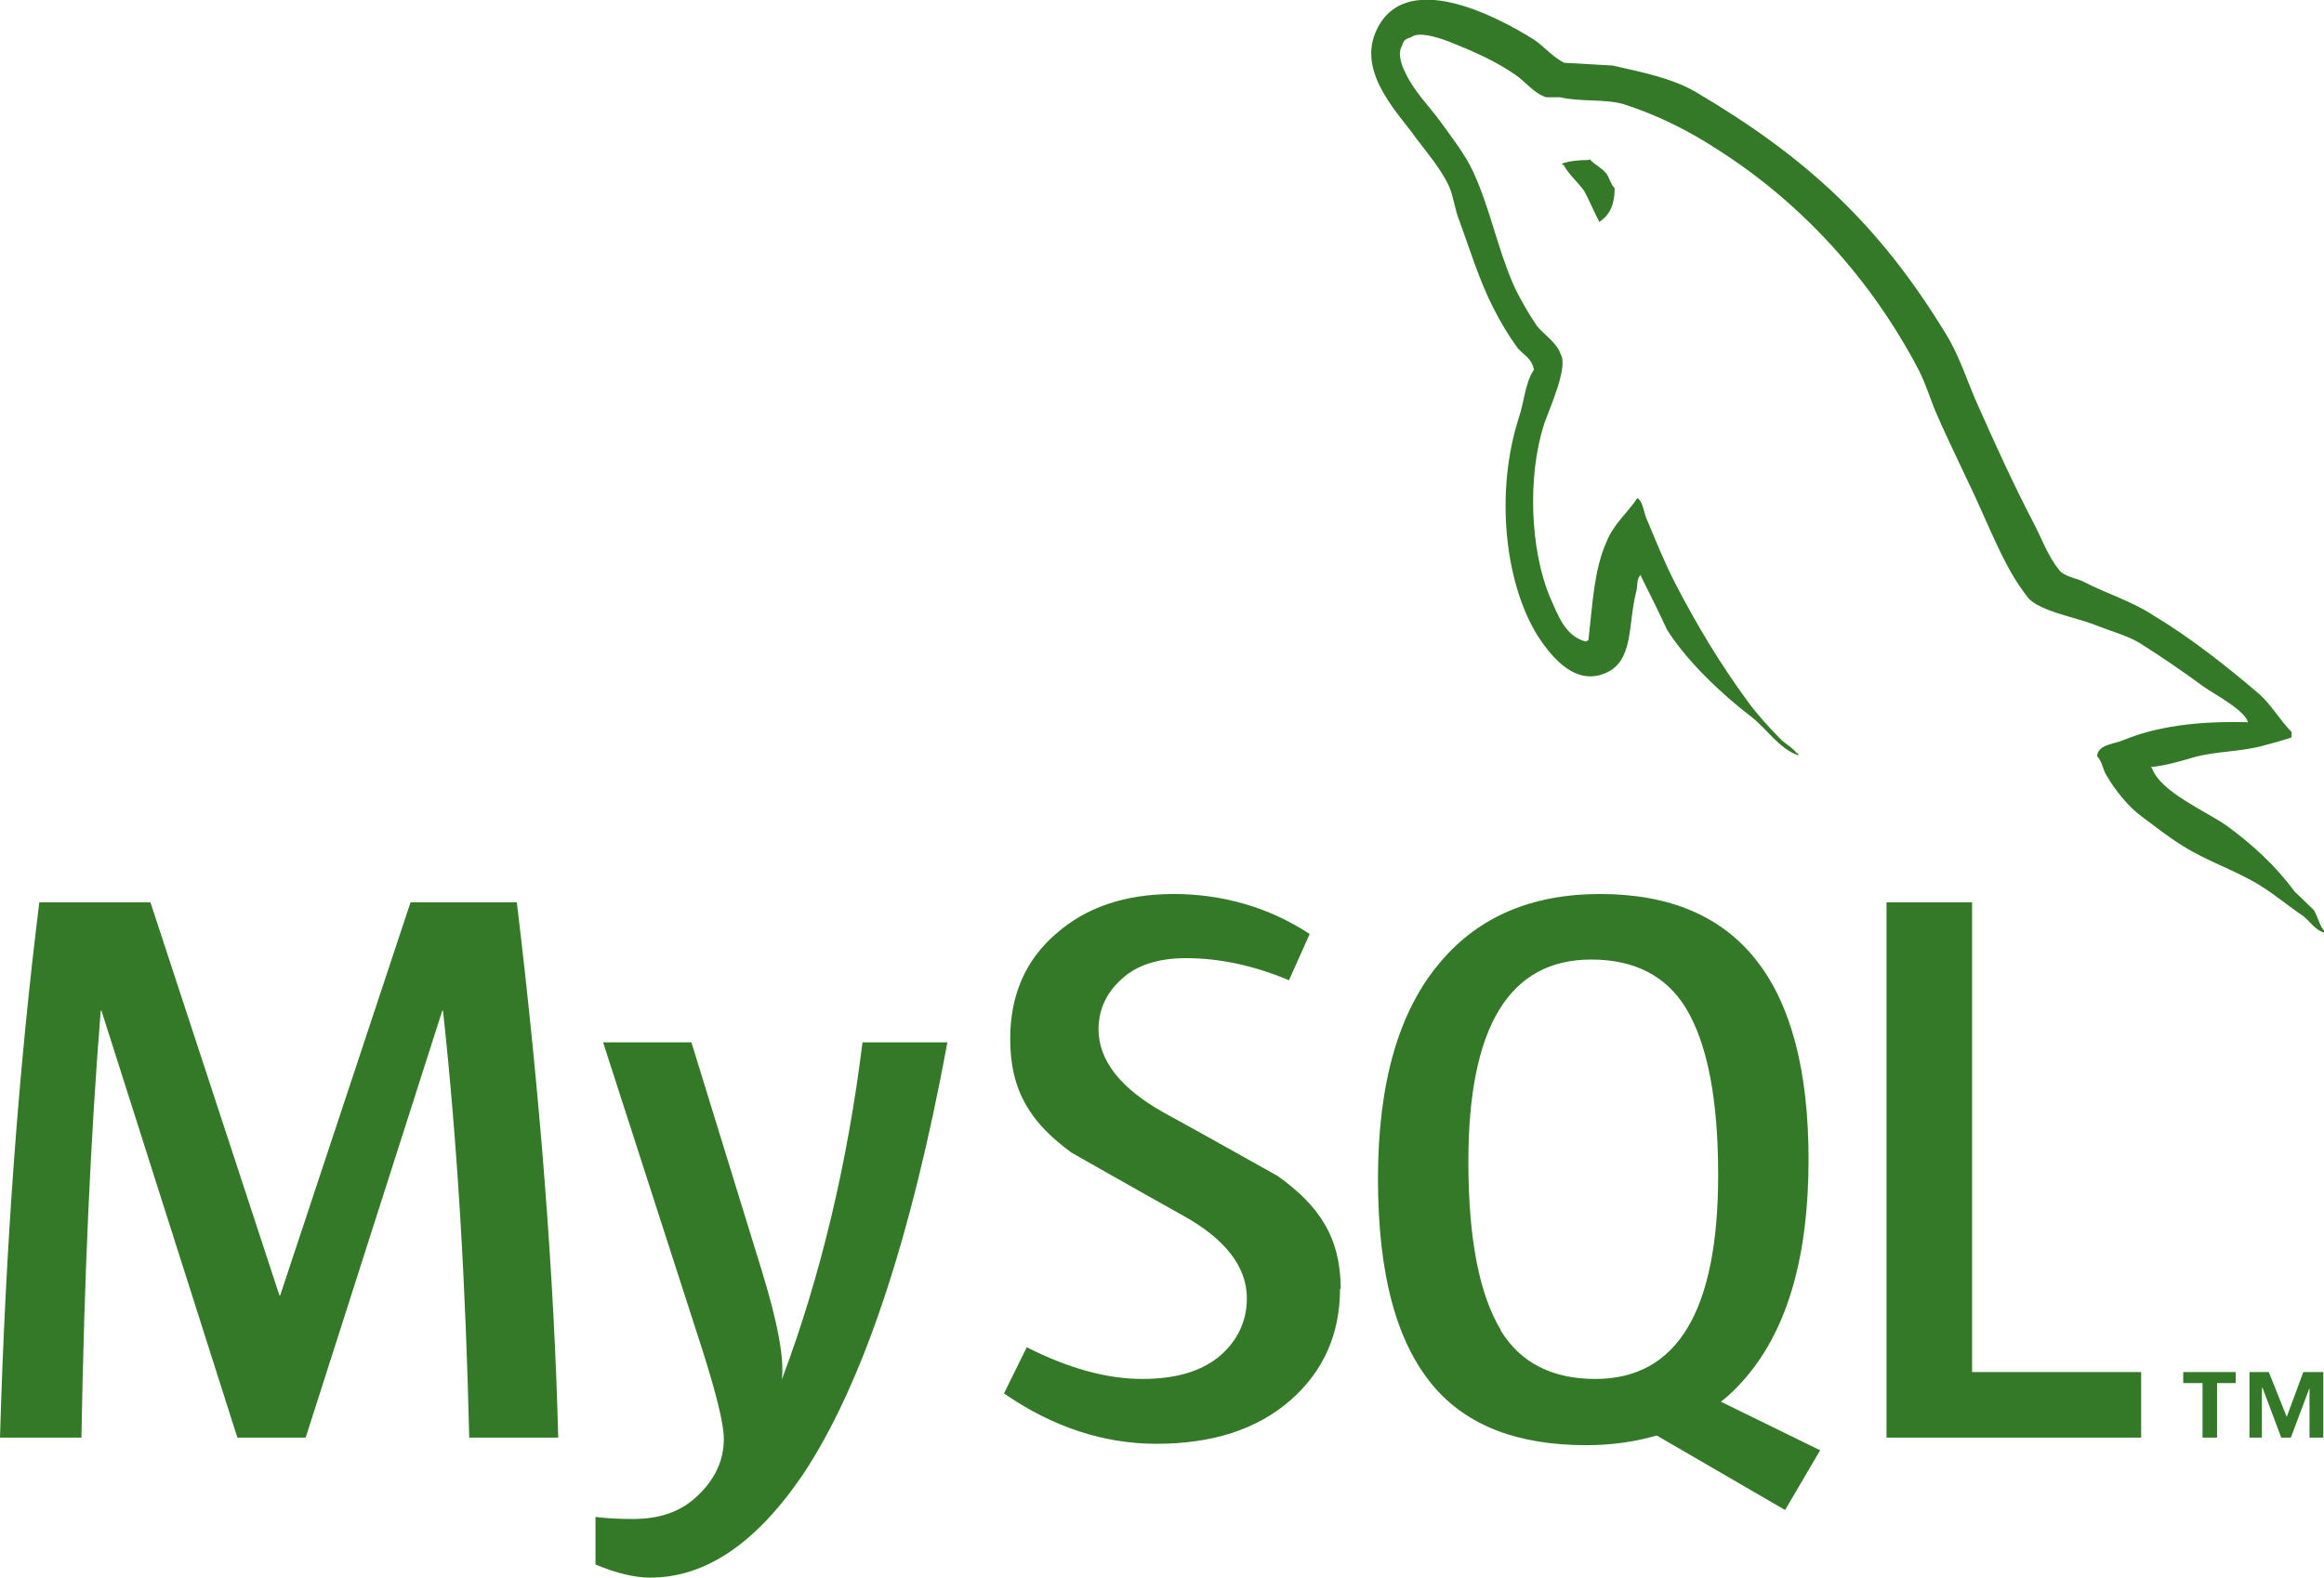
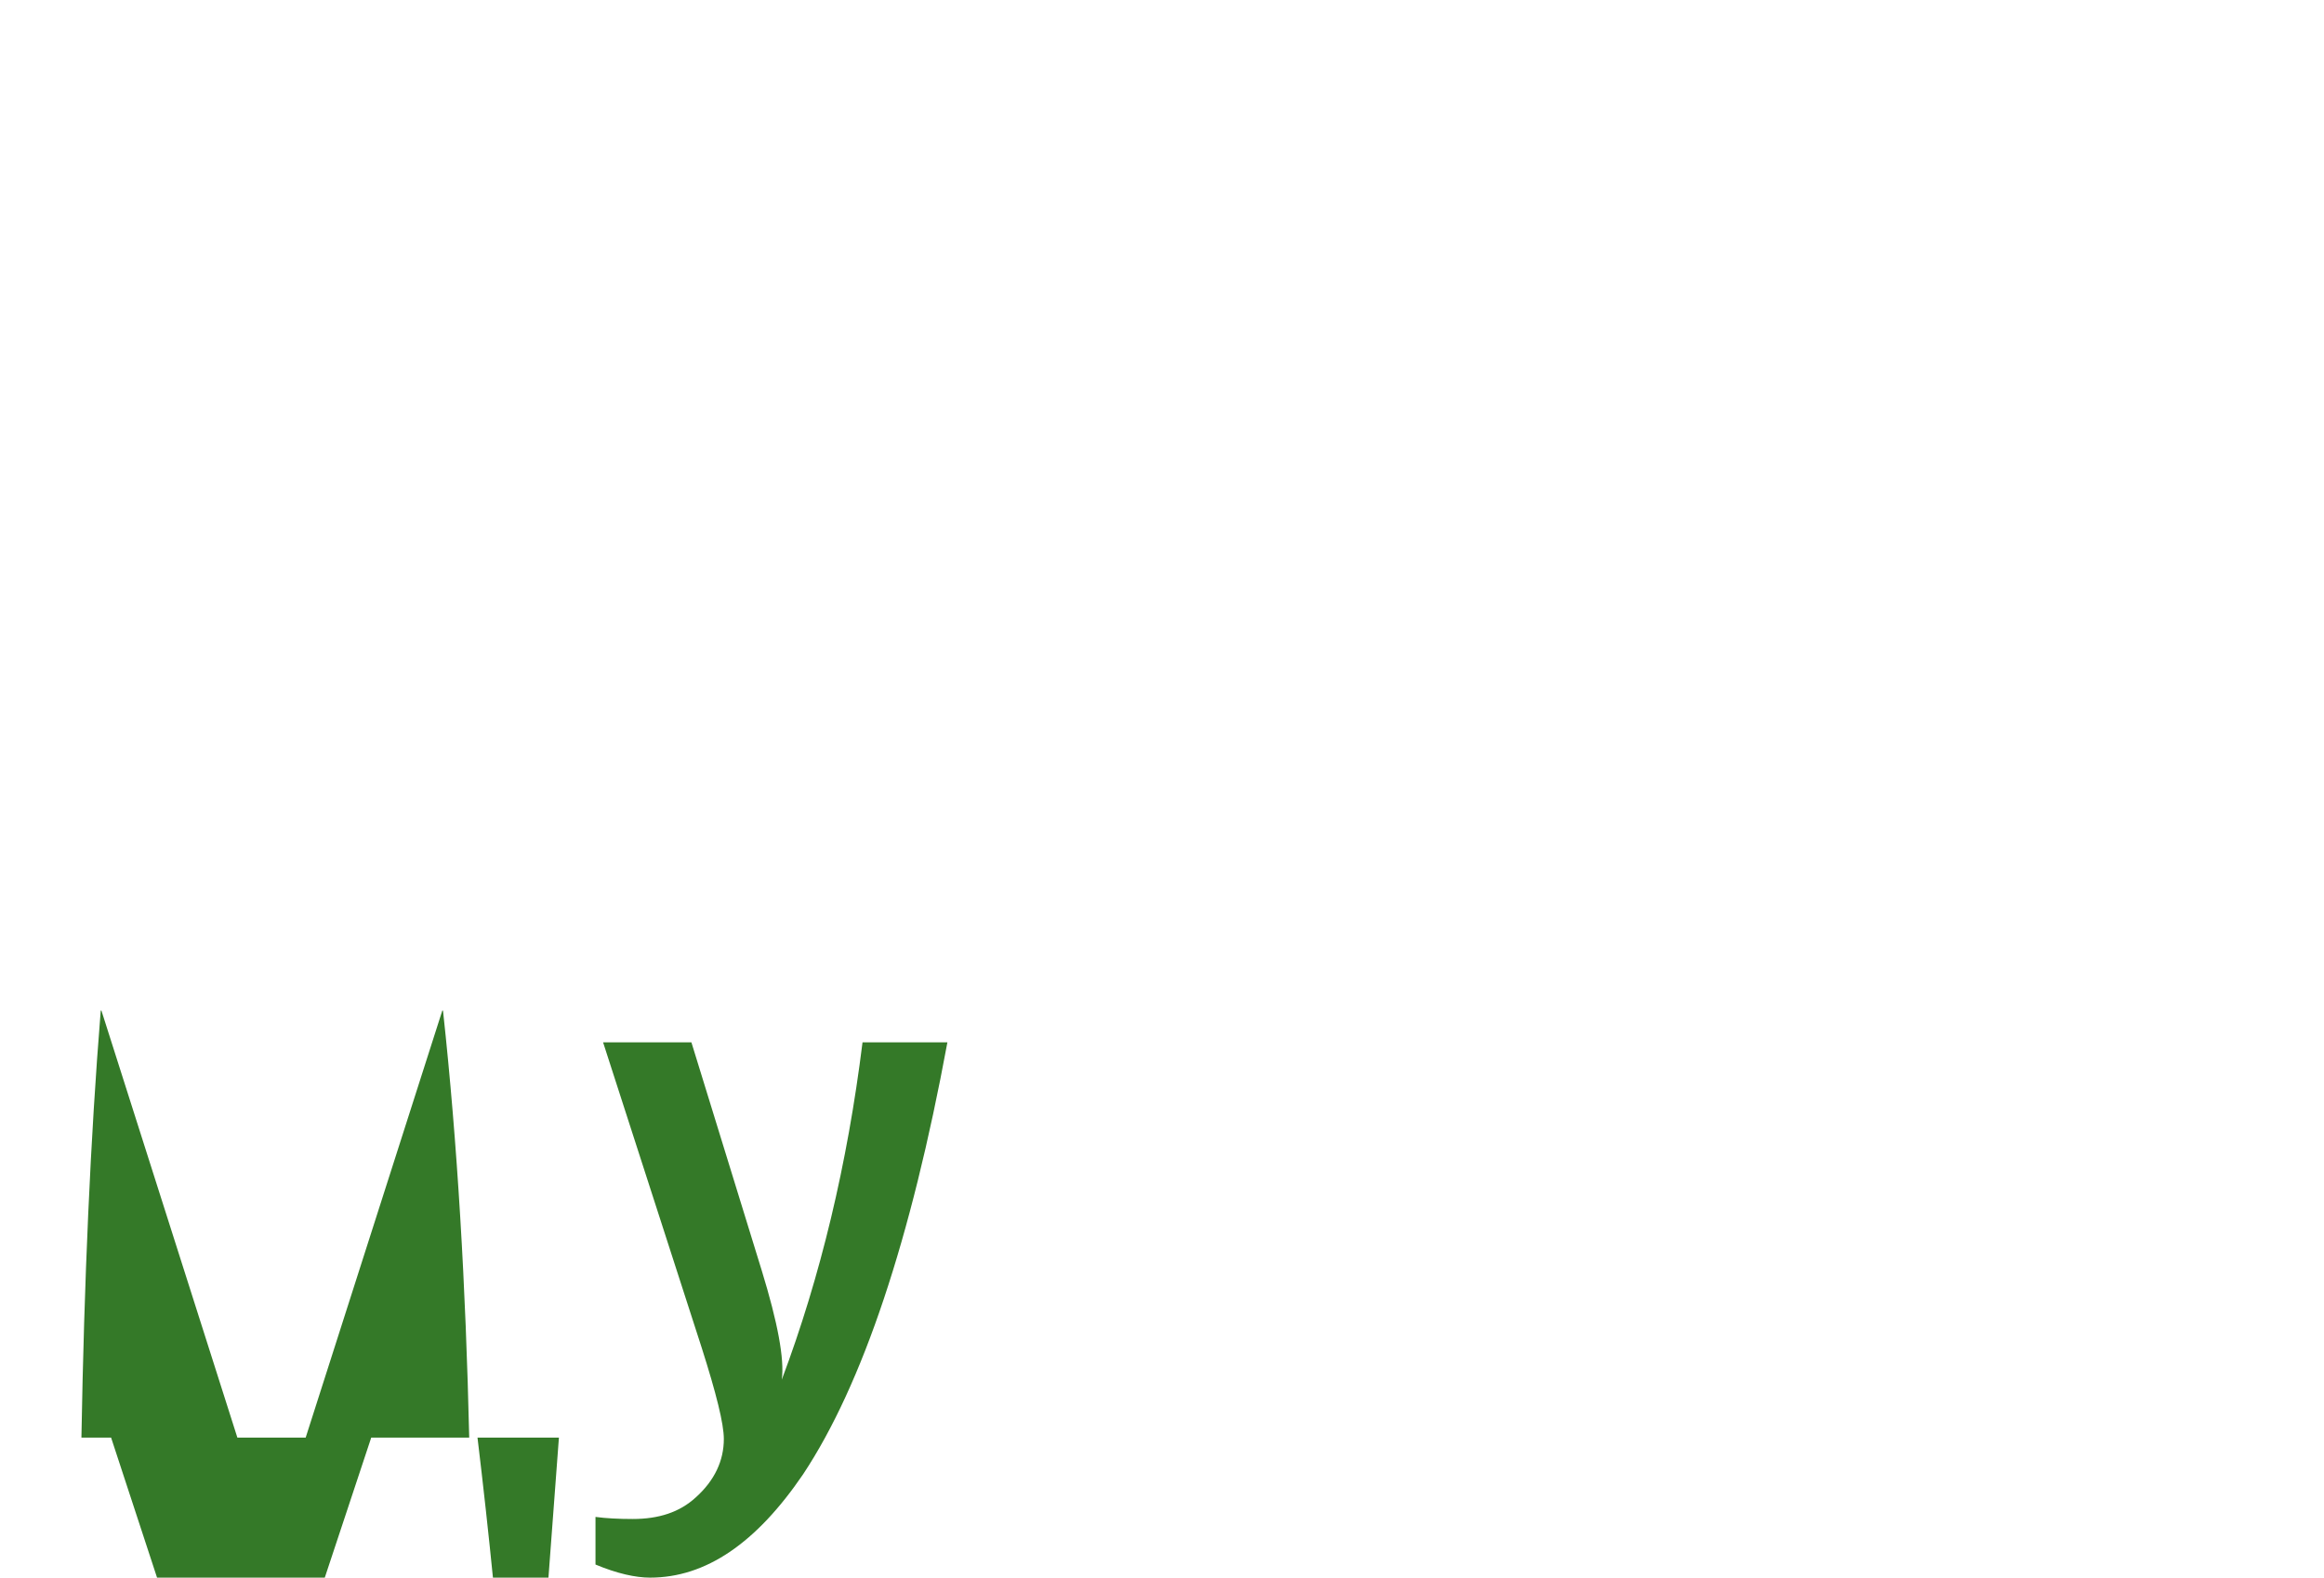
<svg xmlns="http://www.w3.org/2000/svg" id="Layer_2" data-name="Layer 2" viewBox="0 0 33.68 22.87">
  <defs>
    <style>
      .cls-1 {
        fill: #347928;
        stroke-width: 0px;
      }
    </style>
  </defs>
  <g id="Layer_1-2">
    <g>
-       <path class="cls-1" d="M8.1,20.84h-1.3c-.05-2.19-.17-4.26-.38-6.19h-.01l-1.98,6.19h-.99l-1.97-6.19h-.01c-.15,1.86-.24,3.92-.28,6.19H0c.08-2.76.27-5.35.57-7.76h1.61l1.87,5.7h.01l1.89-5.7h1.54c.34,2.83.54,5.42.6,7.76ZM13.73,15.11c-.53,2.87-1.23,4.96-2.09,6.26-.68,1-1.41,1.5-2.22,1.5-.21,0-.48-.06-.79-.19v-.69c.15.02.33.03.54.03.38,0,.68-.1.91-.31.28-.25.41-.54.41-.85,0-.22-.11-.66-.32-1.32l-1.43-4.43h1.28l1.02,3.31c.23.75.33,1.28.29,1.58.56-1.49.95-3.12,1.17-4.89h1.23Z" />
-       <path class="cls-1" d="M31.03,20.84h-3.69v-7.76h1.24v6.81h2.45v.96ZM26.37,21.02l-1.43-.7c.13-.1.25-.22.36-.35.61-.71.91-1.77.91-3.16,0-2.57-1.01-3.85-3.02-3.85-.99,0-1.76.33-2.31.98-.61.71-.91,1.76-.91,3.15s.27,2.37.8,3c.49.58,1.23.86,2.22.86.37,0,.71-.05,1.02-.14l1.86,1.08.51-.87ZM21.75,19.28c-.31-.51-.47-1.32-.47-2.44,0-1.95.59-2.93,1.78-2.93.62,0,1.08.23,1.37.7.31.51.47,1.31.47,2.42,0,1.97-.59,2.96-1.78,2.96-.62,0-1.08-.23-1.37-.7ZM19.42,18.68c0,.66-.24,1.2-.72,1.62-.48.42-1.13.63-1.94.63-.76,0-1.5-.24-2.21-.73l.33-.67c.61.31,1.17.46,1.67.46.47,0,.83-.1,1.1-.31.26-.21.42-.5.42-.86,0-.46-.32-.86-.91-1.19-.54-.3-1.63-.92-1.63-.92-.59-.43-.89-.89-.89-1.65,0-.63.22-1.14.66-1.52.44-.39,1.01-.58,1.71-.58s1.38.19,1.97.58l-.3.67c-.5-.21-1-.32-1.49-.32-.4,0-.71.1-.92.29-.22.19-.35.44-.35.74,0,.46.33.86.93,1.2.55.3,1.67.93,1.67.93.6.43.91.89.91,1.64Z" />
-       <path class="cls-1" d="M32.59,10.47c-.75-.02-1.33.06-1.82.26-.14.06-.36.06-.38.23.08.08.08.2.15.3.11.19.31.44.49.57.2.15.39.3.6.43.36.23.78.36,1.13.58.21.13.41.3.62.44.1.08.17.2.3.24v-.03c-.07-.08-.09-.21-.15-.3l-.28-.27c-.27-.37-.61-.68-.98-.95-.3-.21-.96-.49-1.08-.83l-.02-.02c.21-.02.45-.09.65-.15.32-.08.61-.07.94-.15.15-.04.3-.08.45-.13v-.08c-.17-.17-.29-.39-.47-.55-.48-.41-1-.82-1.55-1.15-.29-.19-.67-.31-.98-.47-.11-.06-.3-.08-.37-.18-.17-.21-.26-.48-.39-.72-.27-.52-.53-1.09-.77-1.63-.17-.37-.27-.73-.48-1.07-.97-1.59-2.02-2.56-3.63-3.51-.35-.2-.76-.28-1.2-.38l-.7-.04c-.15-.07-.3-.24-.43-.33-.54-.34-1.91-1.07-2.31-.1-.25.61.38,1.21.59,1.52.16.21.37.46.48.7.07.16.08.33.15.5.15.41.29.87.49,1.26.1.2.22.4.35.58.08.1.21.15.24.32-.13.19-.14.47-.22.7-.34,1.06-.21,2.37.27,3.15.15.23.51.75.98.55.42-.17.33-.7.45-1.17.03-.11,0-.19.07-.26v.02c.13.26.26.52.38.78.29.46.8.94,1.22,1.26.22.17.4.46.68.56v-.03h-.02c-.06-.08-.14-.12-.22-.19-.17-.17-.36-.38-.49-.56-.39-.53-.74-1.11-1.05-1.71-.15-.29-.28-.61-.4-.9-.06-.11-.06-.28-.15-.34-.14.21-.35.38-.45.64-.18.4-.2.9-.26,1.42l-.04.02c-.3-.08-.4-.38-.52-.65-.28-.67-.33-1.74-.08-2.51.07-.2.35-.82.24-1-.06-.18-.24-.28-.35-.42-.12-.18-.25-.4-.34-.6-.23-.53-.34-1.11-.58-1.63-.11-.24-.31-.5-.47-.72-.18-.25-.38-.43-.52-.73-.05-.1-.11-.27-.04-.38.02-.08.06-.1.13-.12.12-.1.47.03.59.08.35.14.64.27.93.47.13.09.27.27.44.32h.2c.3.07.64.02.92.1.5.16.95.39,1.35.65,1.23.78,2.24,1.89,2.93,3.21.11.22.16.41.26.64.2.46.44.93.64,1.38.2.44.38.89.67,1.26.14.2.7.3.96.4.19.08.48.16.65.26.32.2.64.42.94.64.15.11.62.35.65.53ZM23.02,2.32c-.13,0-.26.01-.38.05v.02h.02c.08.15.21.25.3.38.08.15.14.3.22.45l.02-.02c.13-.09.2-.24.2-.47-.06-.07-.07-.13-.11-.2-.06-.09-.18-.14-.25-.22Z" />
-       <path class="cls-1" d="M33.48,20.84h.19v-.95h-.29l-.24.65-.26-.65h-.28v.95h.18v-.72h.01l.27.72h.14l.27-.72v.72ZM31.92,20.84h.21v-.79h.27v-.16h-.76v.16h.28v.79Z" />
+       <path class="cls-1" d="M8.1,20.84h-1.3c-.05-2.19-.17-4.26-.38-6.19h-.01l-1.98,6.19h-.99l-1.97-6.19h-.01c-.15,1.86-.24,3.92-.28,6.19H0h1.61l1.87,5.7h.01l1.89-5.7h1.54c.34,2.83.54,5.42.6,7.76ZM13.73,15.11c-.53,2.87-1.23,4.96-2.09,6.26-.68,1-1.41,1.5-2.22,1.5-.21,0-.48-.06-.79-.19v-.69c.15.02.33.03.54.03.38,0,.68-.1.91-.31.28-.25.41-.54.41-.85,0-.22-.11-.66-.32-1.32l-1.43-4.43h1.28l1.02,3.31c.23.75.33,1.28.29,1.58.56-1.49.95-3.12,1.17-4.89h1.23Z" />
    </g>
  </g>
</svg>